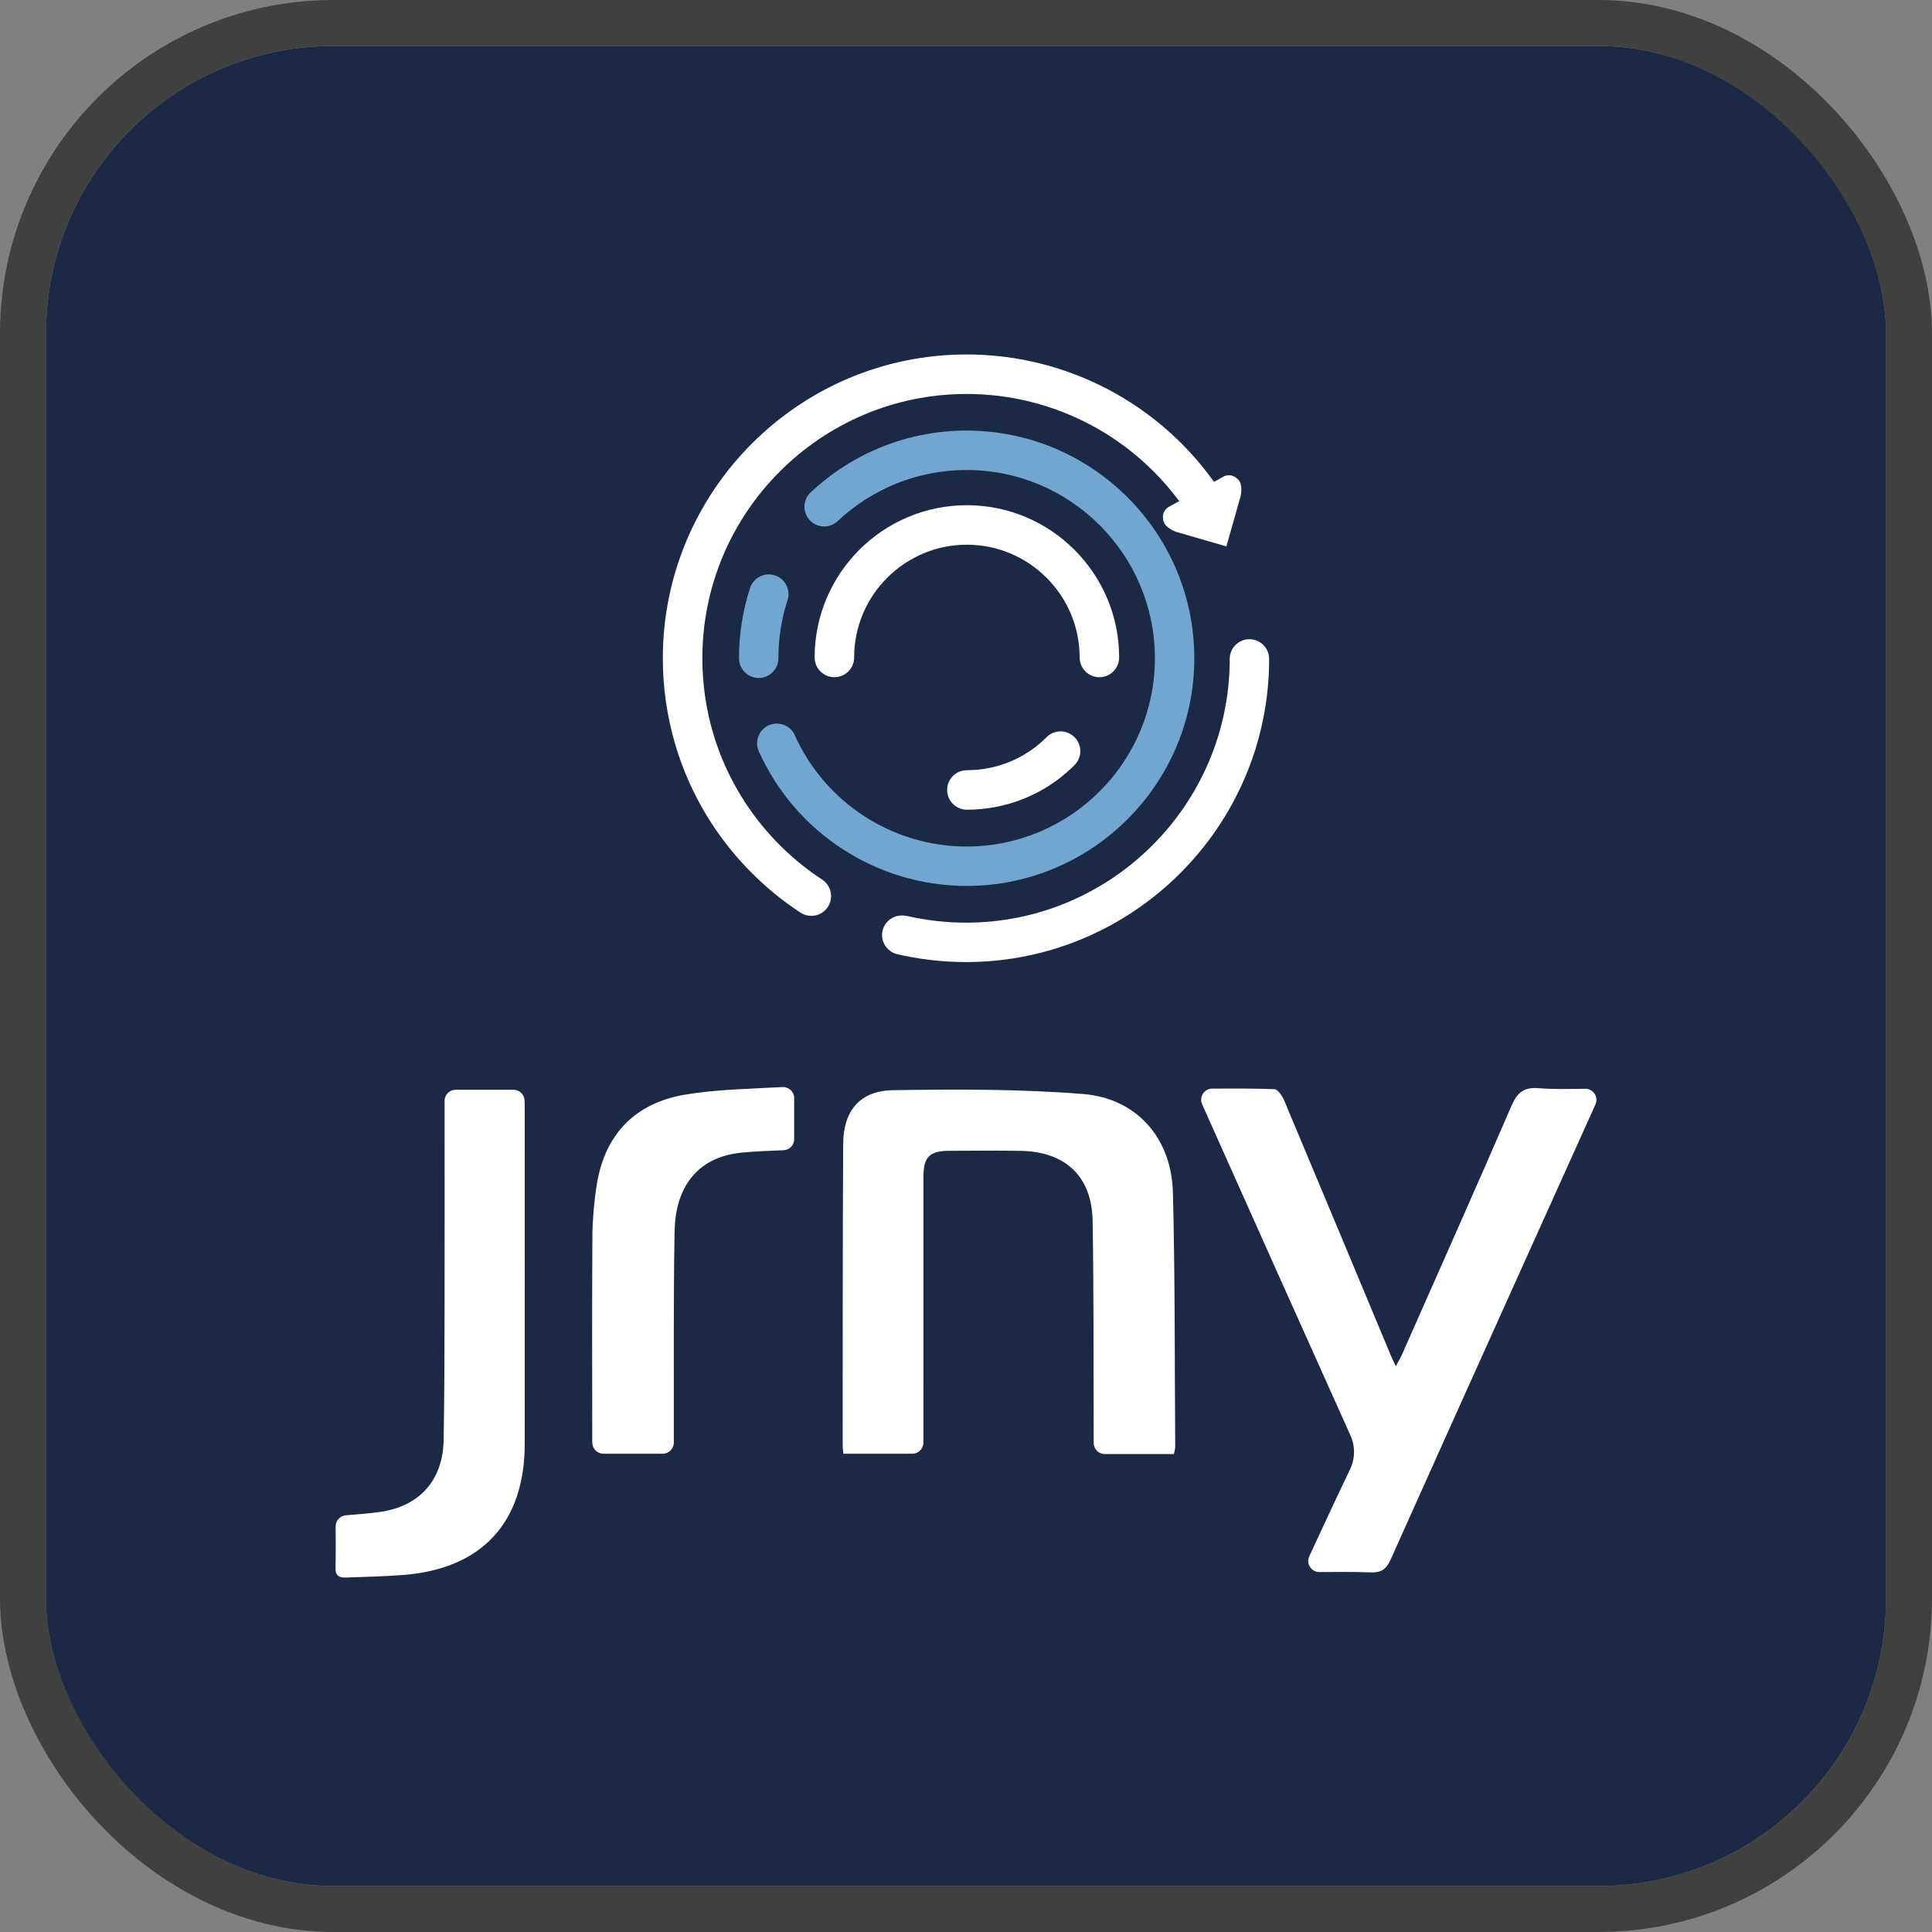
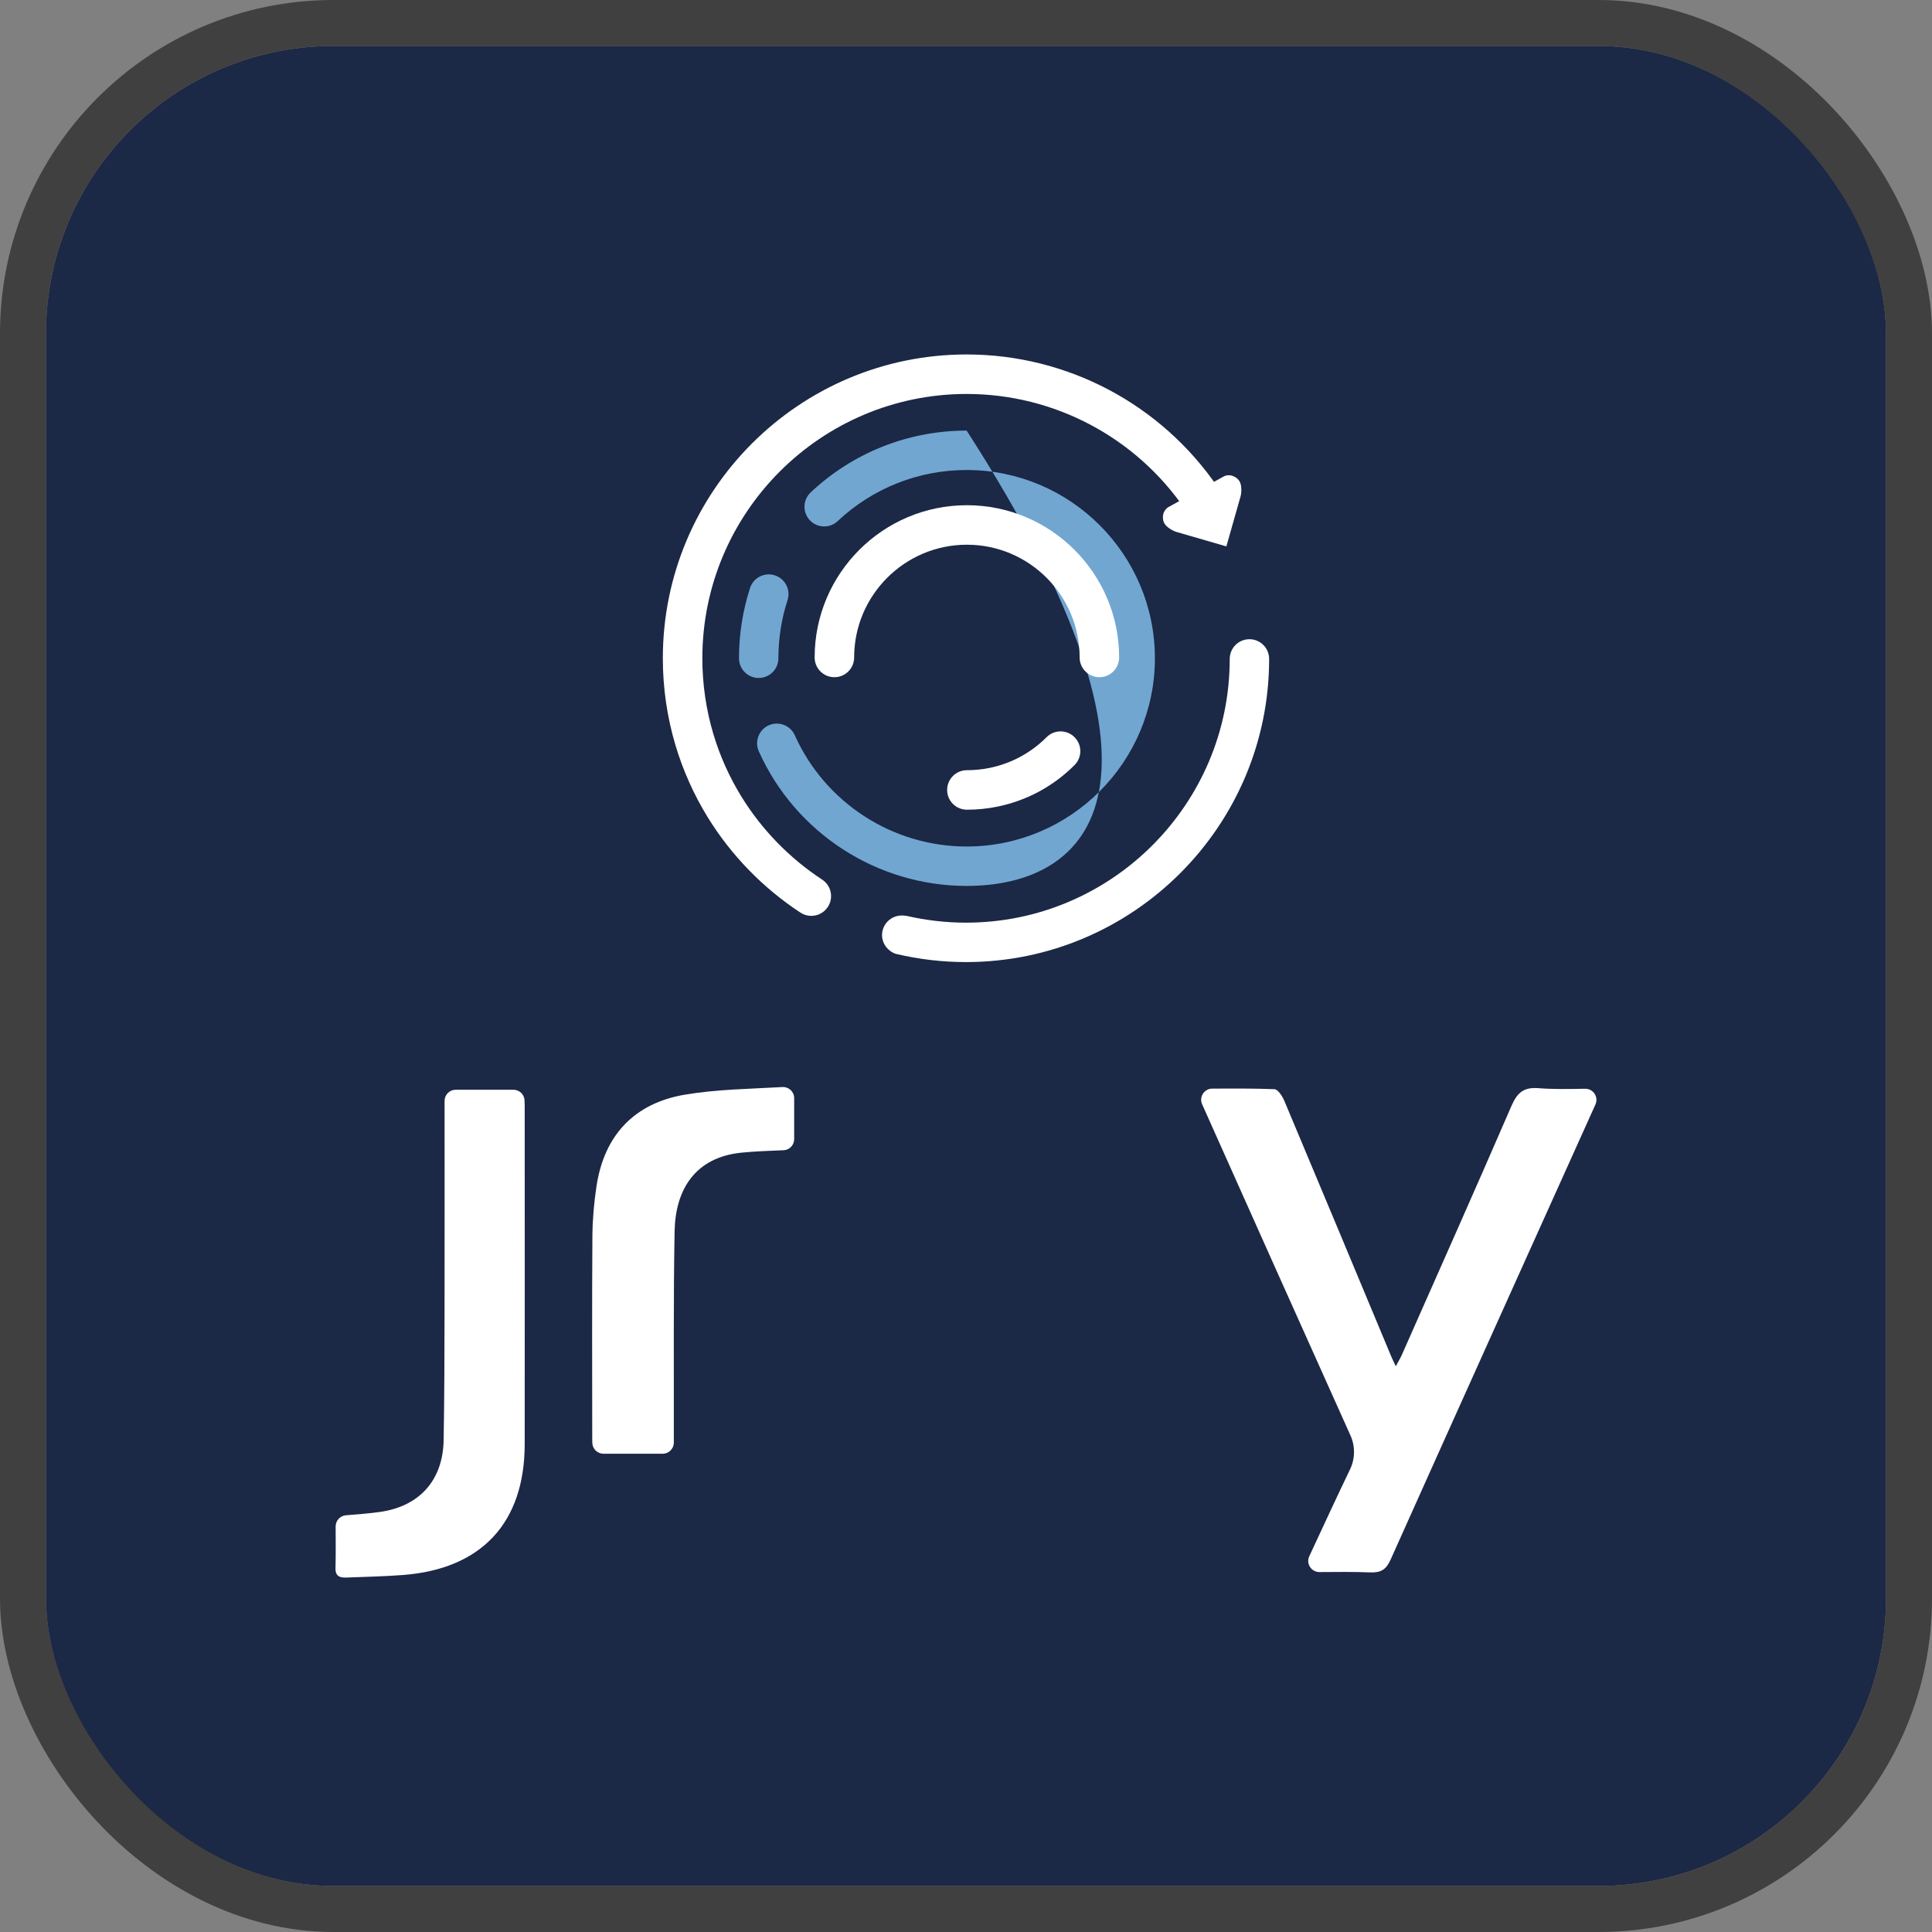
<svg xmlns="http://www.w3.org/2000/svg" width="1344" height="1344" viewBox="0 0 1344 1344" fill="none">
  <rect x="0" y="0" width="1344" height="1344" fill="#808080" stroke="none" />
  <g clip-path="url(#clip0_1392_27171)">
    <path d="M1146 32H198C106.321 32 32 106.321 32 198V1146C32 1237.68 106.321 1312 198 1312H1146C1237.68 1312 1312 1237.68 1312 1146V198C1312 106.321 1237.68 32 1146 32Z" fill="#1B2846" />
-     <path d="M816.631 1011.52H768.551C764.281 1011.52 760.821 1008.05 760.821 1003.78C760.821 1002.38 760.821 1001 760.821 999.61C760.631 949.44 760.951 899.27 760.071 849.11C759.531 818.3 741.021 801.1 710.011 800.6C693.401 800.33 676.781 800.5 660.171 800.57C646.701 800.62 642.401 804.91 642.391 818.54C642.341 879.02 642.371 939.49 642.371 999.97C642.371 1001.16 642.371 1002.34 642.371 1003.55C642.371 1007.82 638.911 1011.28 634.641 1011.28H586.721C586.521 1009.04 586.191 1007.14 586.201 1005.24C586.261 935.46 586.181 865.68 586.551 795.9C586.671 772.67 598.171 758.73 621.331 758.39C665.411 757.74 709.701 757.53 753.581 761.06C790.831 764.06 814.951 791.86 815.931 829.33C817.471 888.41 817.121 947.551 817.541 1006.66C817.541 1007.93 817.091 1009.19 816.651 1011.51L816.631 1011.52Z" fill="white" />
    <path d="M836.241 768.12C834.001 763.03 837.75 757.31 843.31 757.29C858.18 757.23 872.371 757.14 886.541 757.69C888.981 757.78 892.08 762.54 893.43 765.75C918.35 824.98 943.05 884.3 967.81 943.6C968.57 945.42 969.471 947.19 970.991 950.43C972.751 947.12 974.171 944.82 975.251 942.37C1000.72 884.79 1026.35 827.29 1051.37 769.52C1055.32 760.41 1059.67 756.14 1070.22 756.99C1080.76 757.84 1091.39 757.57 1102.69 757.39C1108.31 757.3 1112.18 763.07 1109.91 768.22C1109.84 768.38 1109.77 768.54 1109.7 768.7C1062.21 874.12 1014.62 979.5 967.35 1085.02C964.25 1091.95 960.55 1094.13 953.22 1093.84C941.7 1093.39 930.16 1093.52 917.9 1093.61C912.26 1093.65 908.401 1087.8 910.781 1082.68C910.791 1082.65 910.81 1082.62 910.82 1082.58C920.2 1062.47 929.45 1042.3 939.1 1022.32C942.71 1014.85 942.88 1006.18 939.47 998.62C905.01 922.06 870.78 845.4 836.51 768.75C836.41 768.54 836.32 768.32 836.23 768.11L836.241 768.12Z" fill="white" />
    <path d="M233.501 1061.85C233.481 1057.82 236.59 1054.44 240.61 1054.11C248.93 1053.42 256.671 1052.86 264.331 1051.78C291.861 1047.89 308.131 1029.71 308.621 1001.81C309.151 971.6 309.191 941.38 309.251 911.17C309.341 864 309.27 816.84 309.27 769.67V765.82C309.27 761.55 312.731 758.09 317.001 758.09H357.171C361.261 758.09 364.68 761.27 364.89 765.36C364.96 766.71 365.011 768.07 365.011 769.43C365.041 847.82 365.081 926.21 365.011 1004.6C364.961 1059.15 335.201 1091.32 280.711 1095.62C267.491 1096.66 254.211 1096.9 240.961 1097.42C236.541 1097.59 233.26 1096.64 233.39 1090.9C233.61 1081.3 233.531 1071.69 233.491 1061.86L233.501 1061.85Z" fill="white" />
    <path d="M552.469 763.92V792.44C552.469 796.57 549.229 799.99 545.099 800.16C535.159 800.58 525.4 800.88 515.71 801.86C483.6 805.13 469.83 827.5 469.29 856.51C468.41 904 468.86 951.51 468.75 999.01C468.75 1000.51 468.75 1002.01 468.75 1003.54C468.75 1007.81 465.289 1011.29 461.019 1011.29H419.78C415.59 1011.29 412.19 1007.95 412.04 1003.76C412.01 1003 411.99 1002.24 411.99 1001.48C411.96 954.31 411.789 907.13 412.099 859.96C412.179 848.41 413.219 836.77 414.929 825.34C420.269 789.69 441.299 767.48 476.349 761.52C498.379 757.78 521.009 757.54 544.259 756.21C548.709 755.96 552.479 759.46 552.479 763.92H552.469Z" fill="white" />
    <path d="M853.121 380.11L818.11 369.96C818.11 369.96 810.03 367.25 809.14 361.73C808.09 355.25 812.751 352.8 812.751 352.8L851.371 331.4C851.371 331.4 855.92 328.75 860.86 333.08C865.07 336.76 863.081 345.05 863.081 345.05L853.121 380.12V380.11Z" fill="white" />
    <path d="M564.37 637.13C561.79 637.13 559.179 636.4 556.859 634.88C530.829 617.85 508.48 594.84 492.21 568.34C482.68 552.81 475.199 536.12 469.979 518.71C464.089 499.06 461.1 478.61 461.1 457.92C461.1 341.38 555.909 246.58 672.439 246.58C742.389 246.58 807.71 281.13 847.17 338.99C851.45 345.26 849.83 353.81 843.56 358.08C837.29 362.35 828.74 360.74 824.47 354.47C790.13 304.12 733.3 274.06 672.45 274.06C571.07 274.06 488.59 356.54 488.59 457.92C488.59 475.94 491.19 493.73 496.31 510.82C500.85 525.95 507.35 540.46 515.64 553.96C529.8 577.03 549.26 597.06 571.92 611.89C578.27 616.05 580.05 624.56 575.89 630.91C573.25 634.94 568.86 637.13 564.38 637.13H564.37Z" fill="white" />
-     <path d="M672.451 616.3C610.141 616.3 553.39 579.56 527.88 522.69C524.78 515.78 527.871 507.67 534.781 504.57C541.691 501.47 549.8 504.57 552.9 511.47C574 558.5 620.921 588.88 672.451 588.88C744.661 588.88 803.411 530.13 803.411 457.92C803.411 385.71 744.661 326.96 672.451 326.96C638.971 326.96 607.111 339.59 582.741 362.51C577.231 367.7 568.55 367.43 563.36 361.92C558.17 356.4 558.441 347.73 563.951 342.54C593.431 314.81 631.961 299.54 672.451 299.54C759.781 299.54 830.83 370.59 830.83 457.92C830.83 545.25 759.781 616.3 672.451 616.3Z" fill="#71A6D1" />
+     <path d="M672.451 616.3C610.141 616.3 553.39 579.56 527.88 522.69C524.78 515.78 527.871 507.67 534.781 504.57C541.691 501.47 549.8 504.57 552.9 511.47C574 558.5 620.921 588.88 672.451 588.88C744.661 588.88 803.411 530.13 803.411 457.92C803.411 385.71 744.661 326.96 672.451 326.96C638.971 326.96 607.111 339.59 582.741 362.51C577.231 367.7 568.55 367.43 563.36 361.92C558.17 356.4 558.441 347.73 563.951 342.54C593.431 314.81 631.961 299.54 672.451 299.54C830.83 545.25 759.781 616.3 672.451 616.3Z" fill="#71A6D1" />
    <path d="M527.79 471.64C520.22 471.64 514.08 465.5 514.08 457.93C514.08 441.24 516.67 424.79 521.77 409.05C524.1 401.85 531.84 397.89 539.04 400.24C546.24 402.57 550.19 410.31 547.85 417.51C543.64 430.51 541.5 444.11 541.5 457.93C541.5 465.5 535.36 471.64 527.79 471.64Z" fill="#71A6D1" />
    <path d="M672.621 563.27C665.031 563.27 658.881 557.12 658.881 549.53C658.881 541.94 665.031 535.79 672.621 535.79C677.951 535.79 683.27 535.25 688.44 534.2C703.46 531.13 717.16 523.73 728.07 512.82C733.44 507.45 742.141 507.45 747.501 512.82C752.861 518.19 752.871 526.89 747.501 532.25C732.771 546.98 714.25 556.96 693.94 561.12C686.96 562.55 679.79 563.27 672.61 563.27H672.621Z" fill="white" />
    <path d="M764.789 471.1C757.199 471.1 751.049 464.95 751.049 457.36C751.049 414.11 715.869 378.93 672.619 378.93C629.369 378.93 594.188 414.11 594.188 457.36C594.188 464.95 588.039 471.1 580.449 471.1C572.859 471.1 566.709 464.95 566.709 457.36C566.709 398.96 614.219 351.45 672.619 351.45C731.019 351.45 778.529 398.96 778.529 457.36C778.529 464.95 772.379 471.1 764.789 471.1Z" fill="white" />
    <path d="M869.17 444.67C861.6 444.67 855.46 450.81 855.46 458.38C855.46 559.54 773.16 641.85 671.99 641.85C658.03 641.85 644.15 640.23 630.67 637.13C630.58 637.13 630.59 637.17 630.45 637.14C629.46 636.91 628.3 636.88 627.24 636.88C619.71 636.88 613.6 642.99 613.6 650.52C613.6 656.57 617.72 661.77 623.2 663.56C639.11 667.33 655.51 669.27 671.99 669.27C788.27 669.27 882.88 574.67 882.88 458.38C882.88 450.81 876.74 444.67 869.17 444.67Z" fill="white" />
  </g>
  <rect x="16" y="16" width="1312" height="1312" rx="216" stroke="#404040" stroke-width="32" />
  <defs>
    <clipPath id="clip0_1392_27171">
      <rect x="32" y="32" width="1280" height="1280" rx="200" fill="white" />
    </clipPath>
  </defs>
</svg>